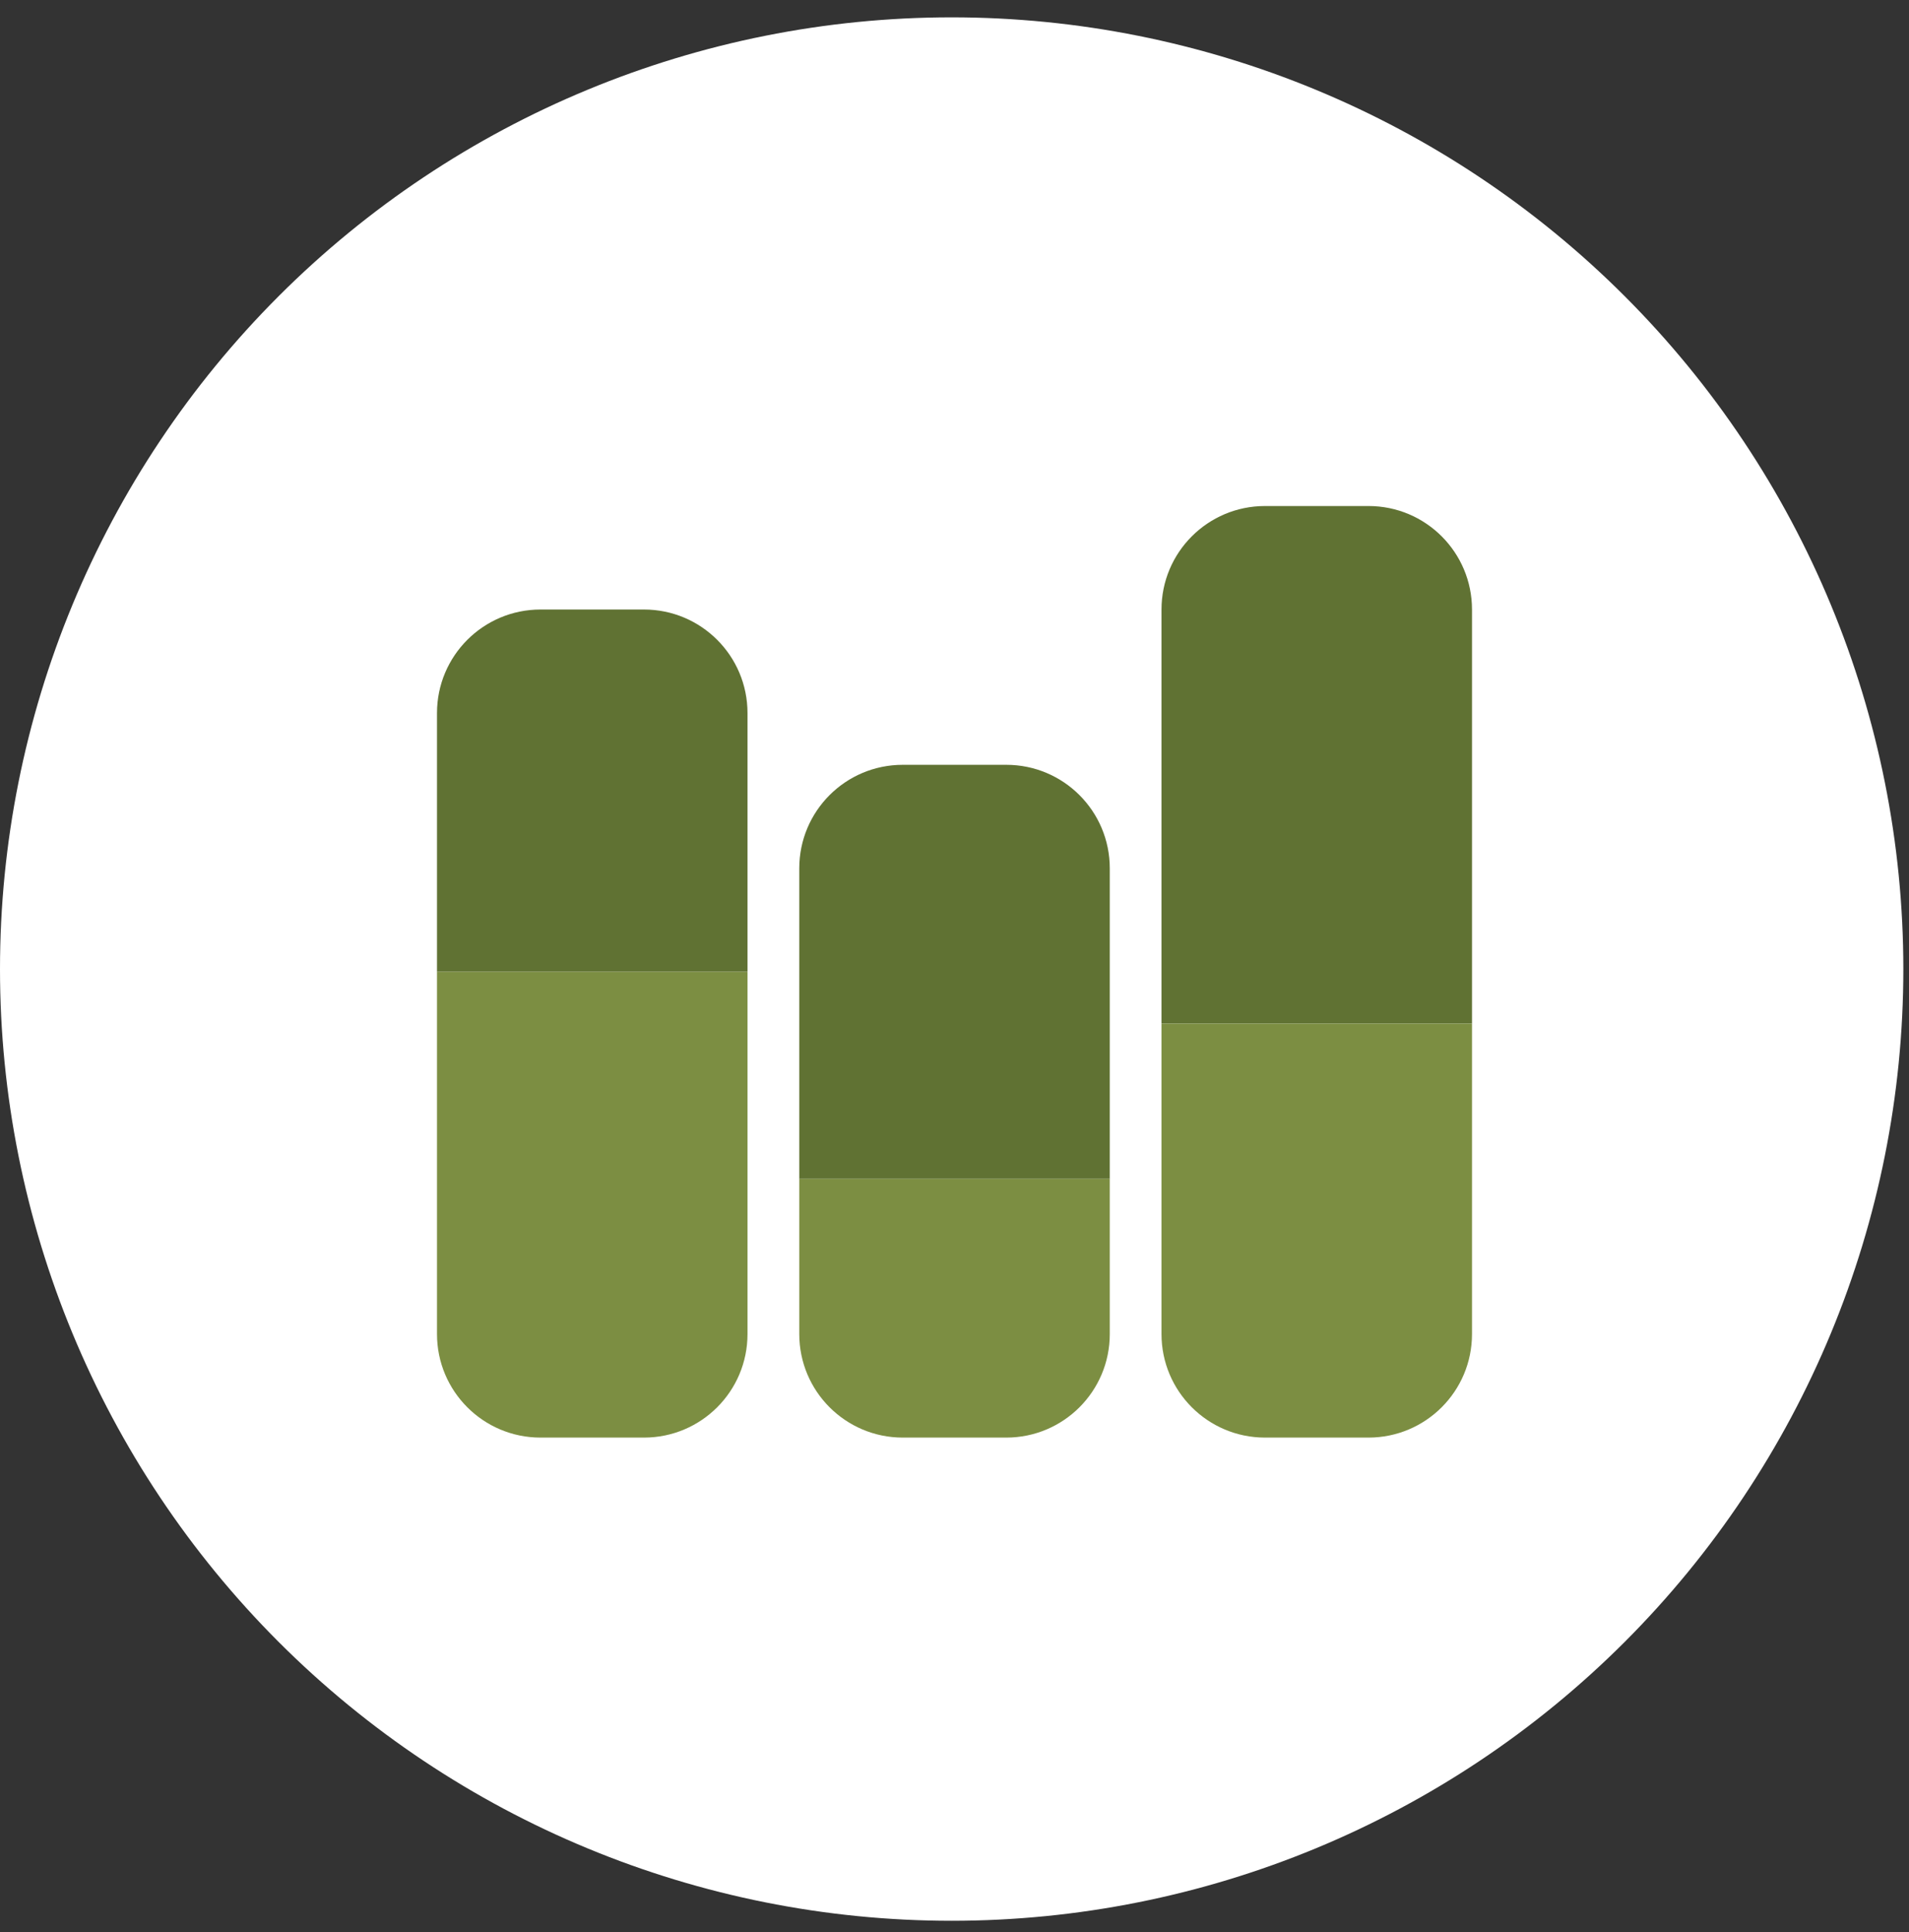
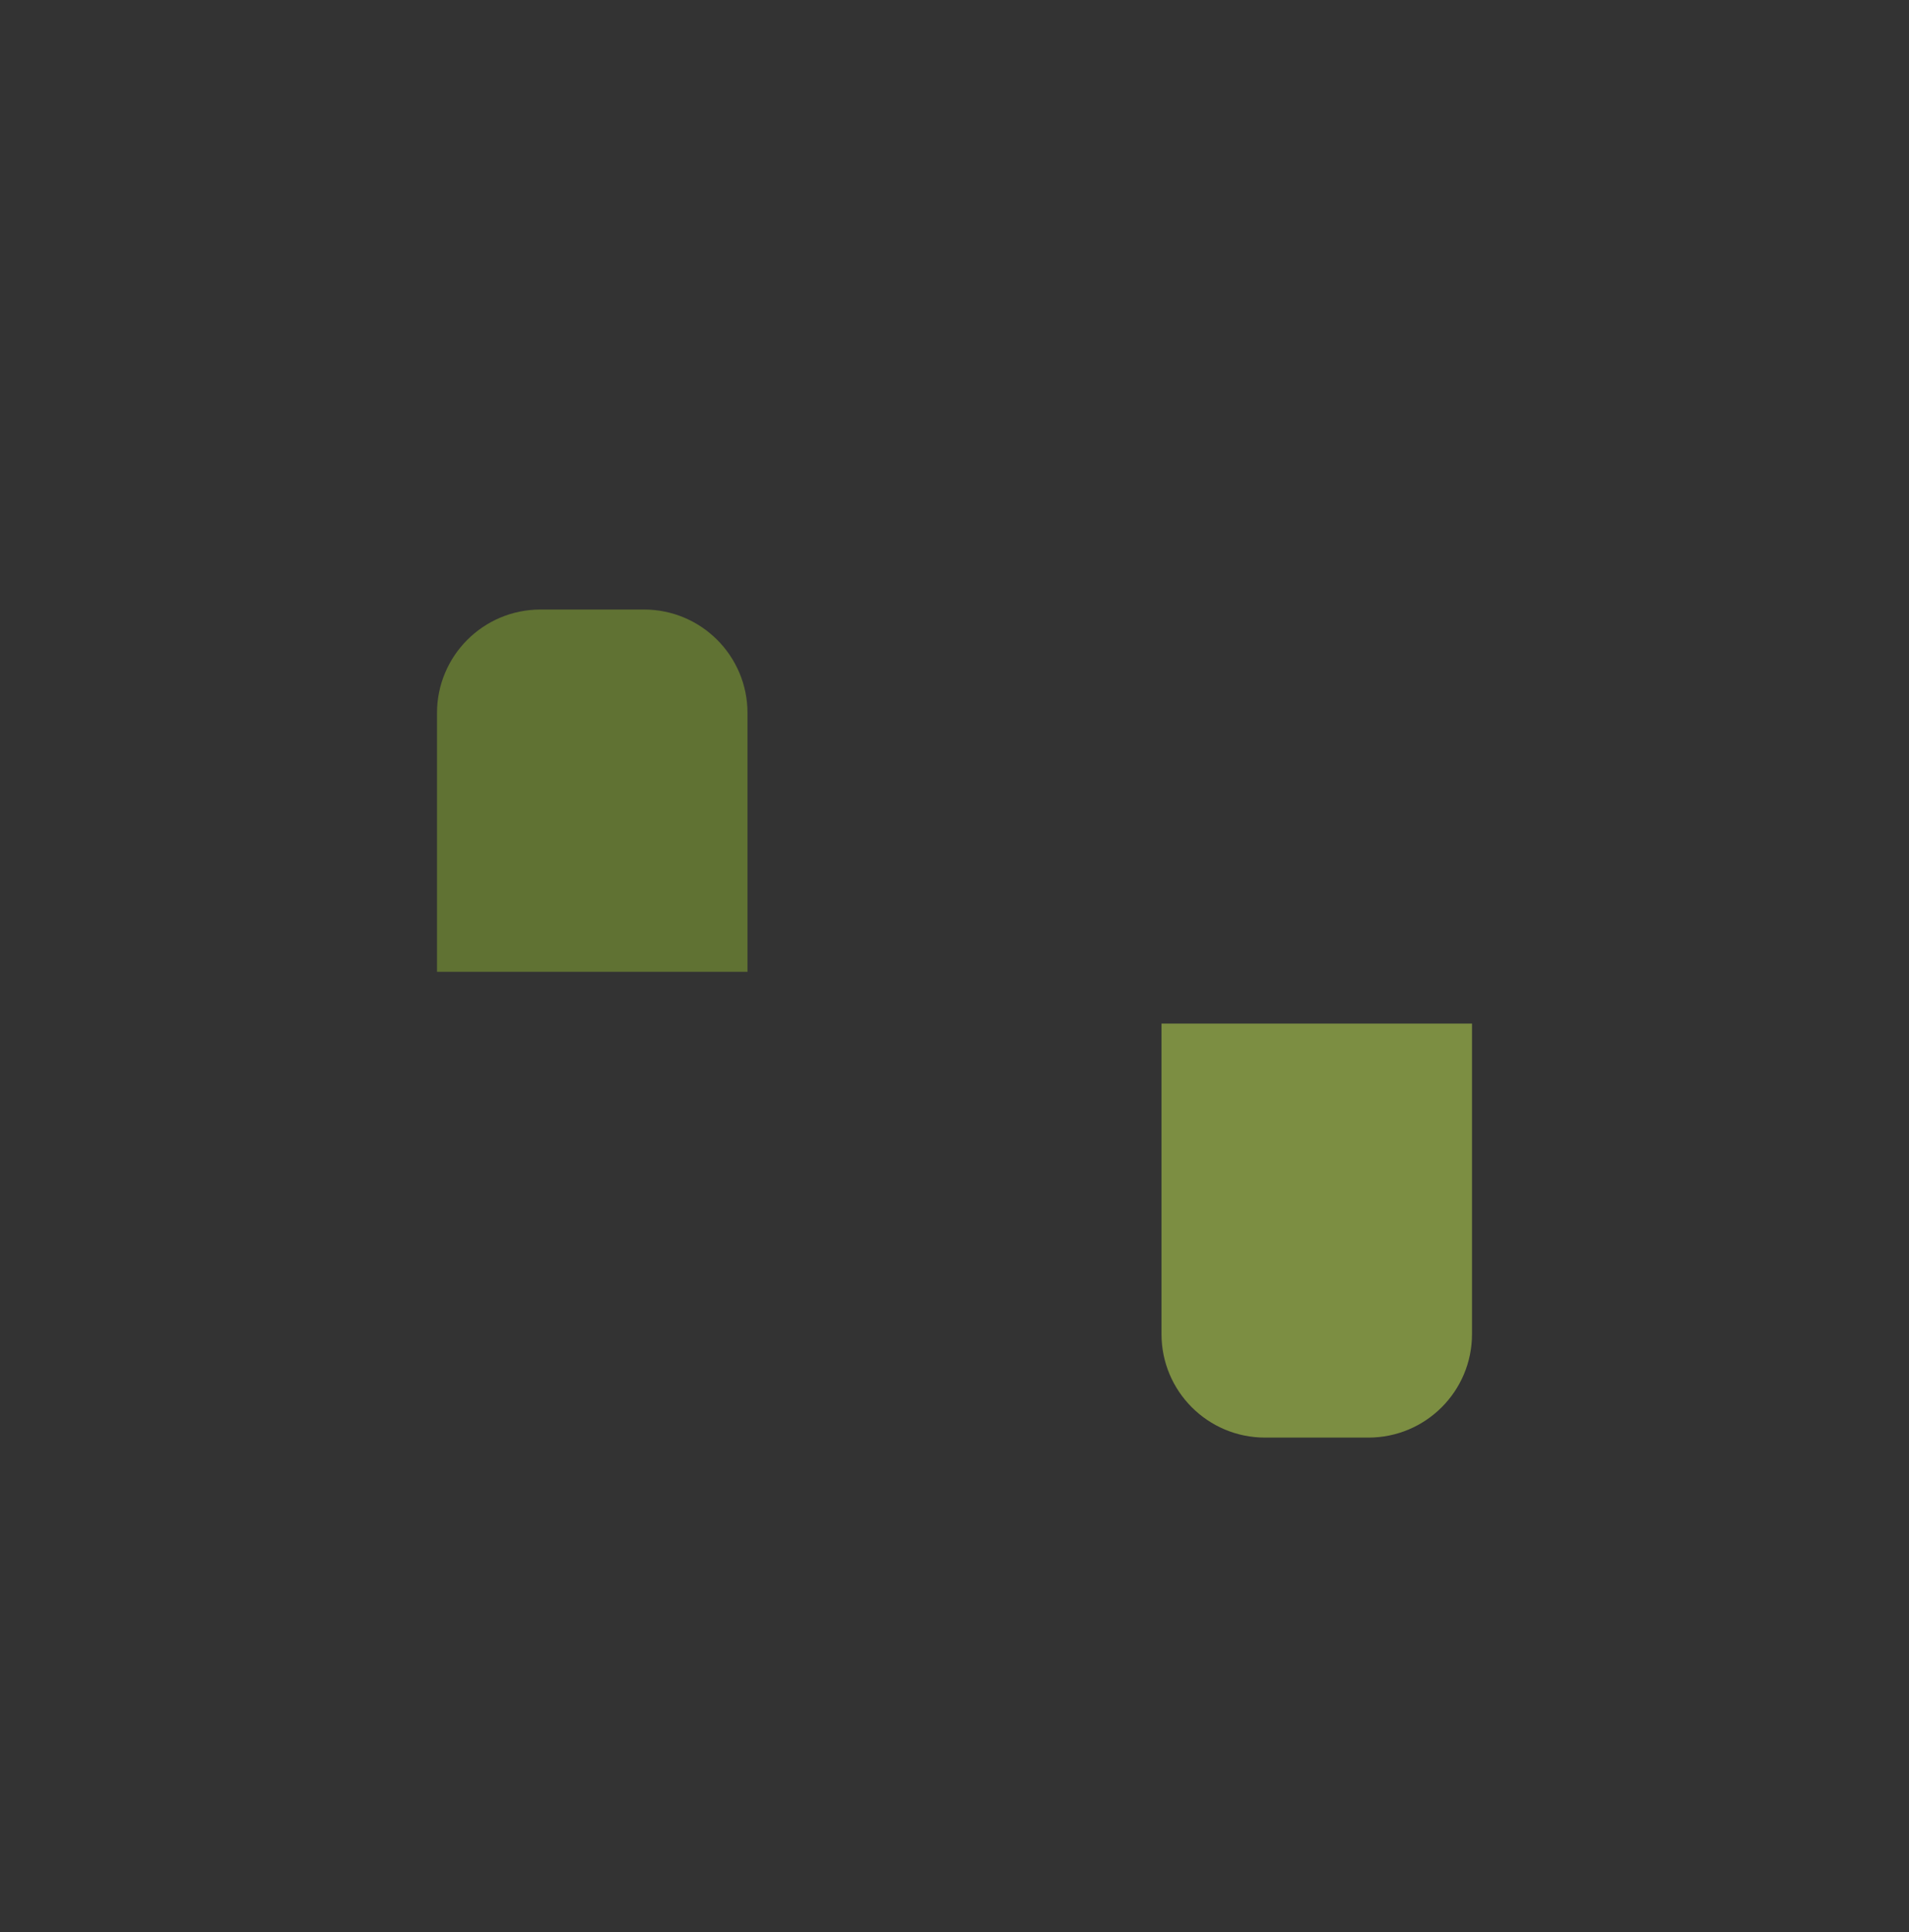
<svg xmlns="http://www.w3.org/2000/svg" width="83" height="84" viewBox="0 0 83 84" fill="none">
  <rect x="0" y="0" width="83" height="84" fill="#333333" stroke="none" />
-   <path d="M41.377 83.508C52.351 83.508 62.875 79.149 70.635 71.389C78.395 63.629 82.754 53.105 82.754 42.131C82.754 31.157 78.395 20.633 70.635 12.873C62.875 5.113 52.351 0.754 41.377 0.754C30.403 0.754 19.879 5.113 12.119 12.873C4.359 20.633 0 31.157 0 42.131C0 53.105 4.359 63.629 12.119 71.389C19.879 79.149 30.403 83.508 41.377 83.508Z" fill="white" />
-   <path d="M64 44.501H50.5V26.501C50.5 24.014 52.514 22 55 22H59.5C61.986 22 64 24.014 64 26.501V44.501Z" fill="#607233" />
  <path d="M50.5 44.501H64V58.001C64 60.487 61.986 62.501 59.5 62.501H55C52.514 62.501 50.5 60.487 50.5 58.001V44.501Z" fill="#7C8E42" />
-   <path d="M48.251 51.251H34.751V37.751C34.751 35.264 36.765 33.251 39.251 33.251H43.751C46.237 33.251 48.251 35.264 48.251 37.751V51.251Z" fill="#607233" />
-   <path d="M34.751 51.251H48.251V58.001C48.251 60.488 46.237 62.501 43.751 62.501H39.251C36.765 62.501 34.751 60.488 34.751 58.001V51.251Z" fill="#7C8E42" />
-   <path d="M32.5 42.251H19V31.001C19 28.514 21.014 26.5 23.5 26.5H28C30.486 26.5 32.5 28.514 32.5 31.001V42.251Z" fill="#607233" />
-   <path d="M19 42.251H32.5V58.001C32.5 60.487 30.486 62.501 28 62.501H23.5C21.014 62.501 19 60.487 19 58.001V42.251Z" fill="#7C8E42" />
+   <path d="M32.5 42.251H19V31.001C19 28.514 21.014 26.5 23.5 26.5H28C30.486 26.5 32.5 28.514 32.5 31.001Z" fill="#607233" />
</svg>